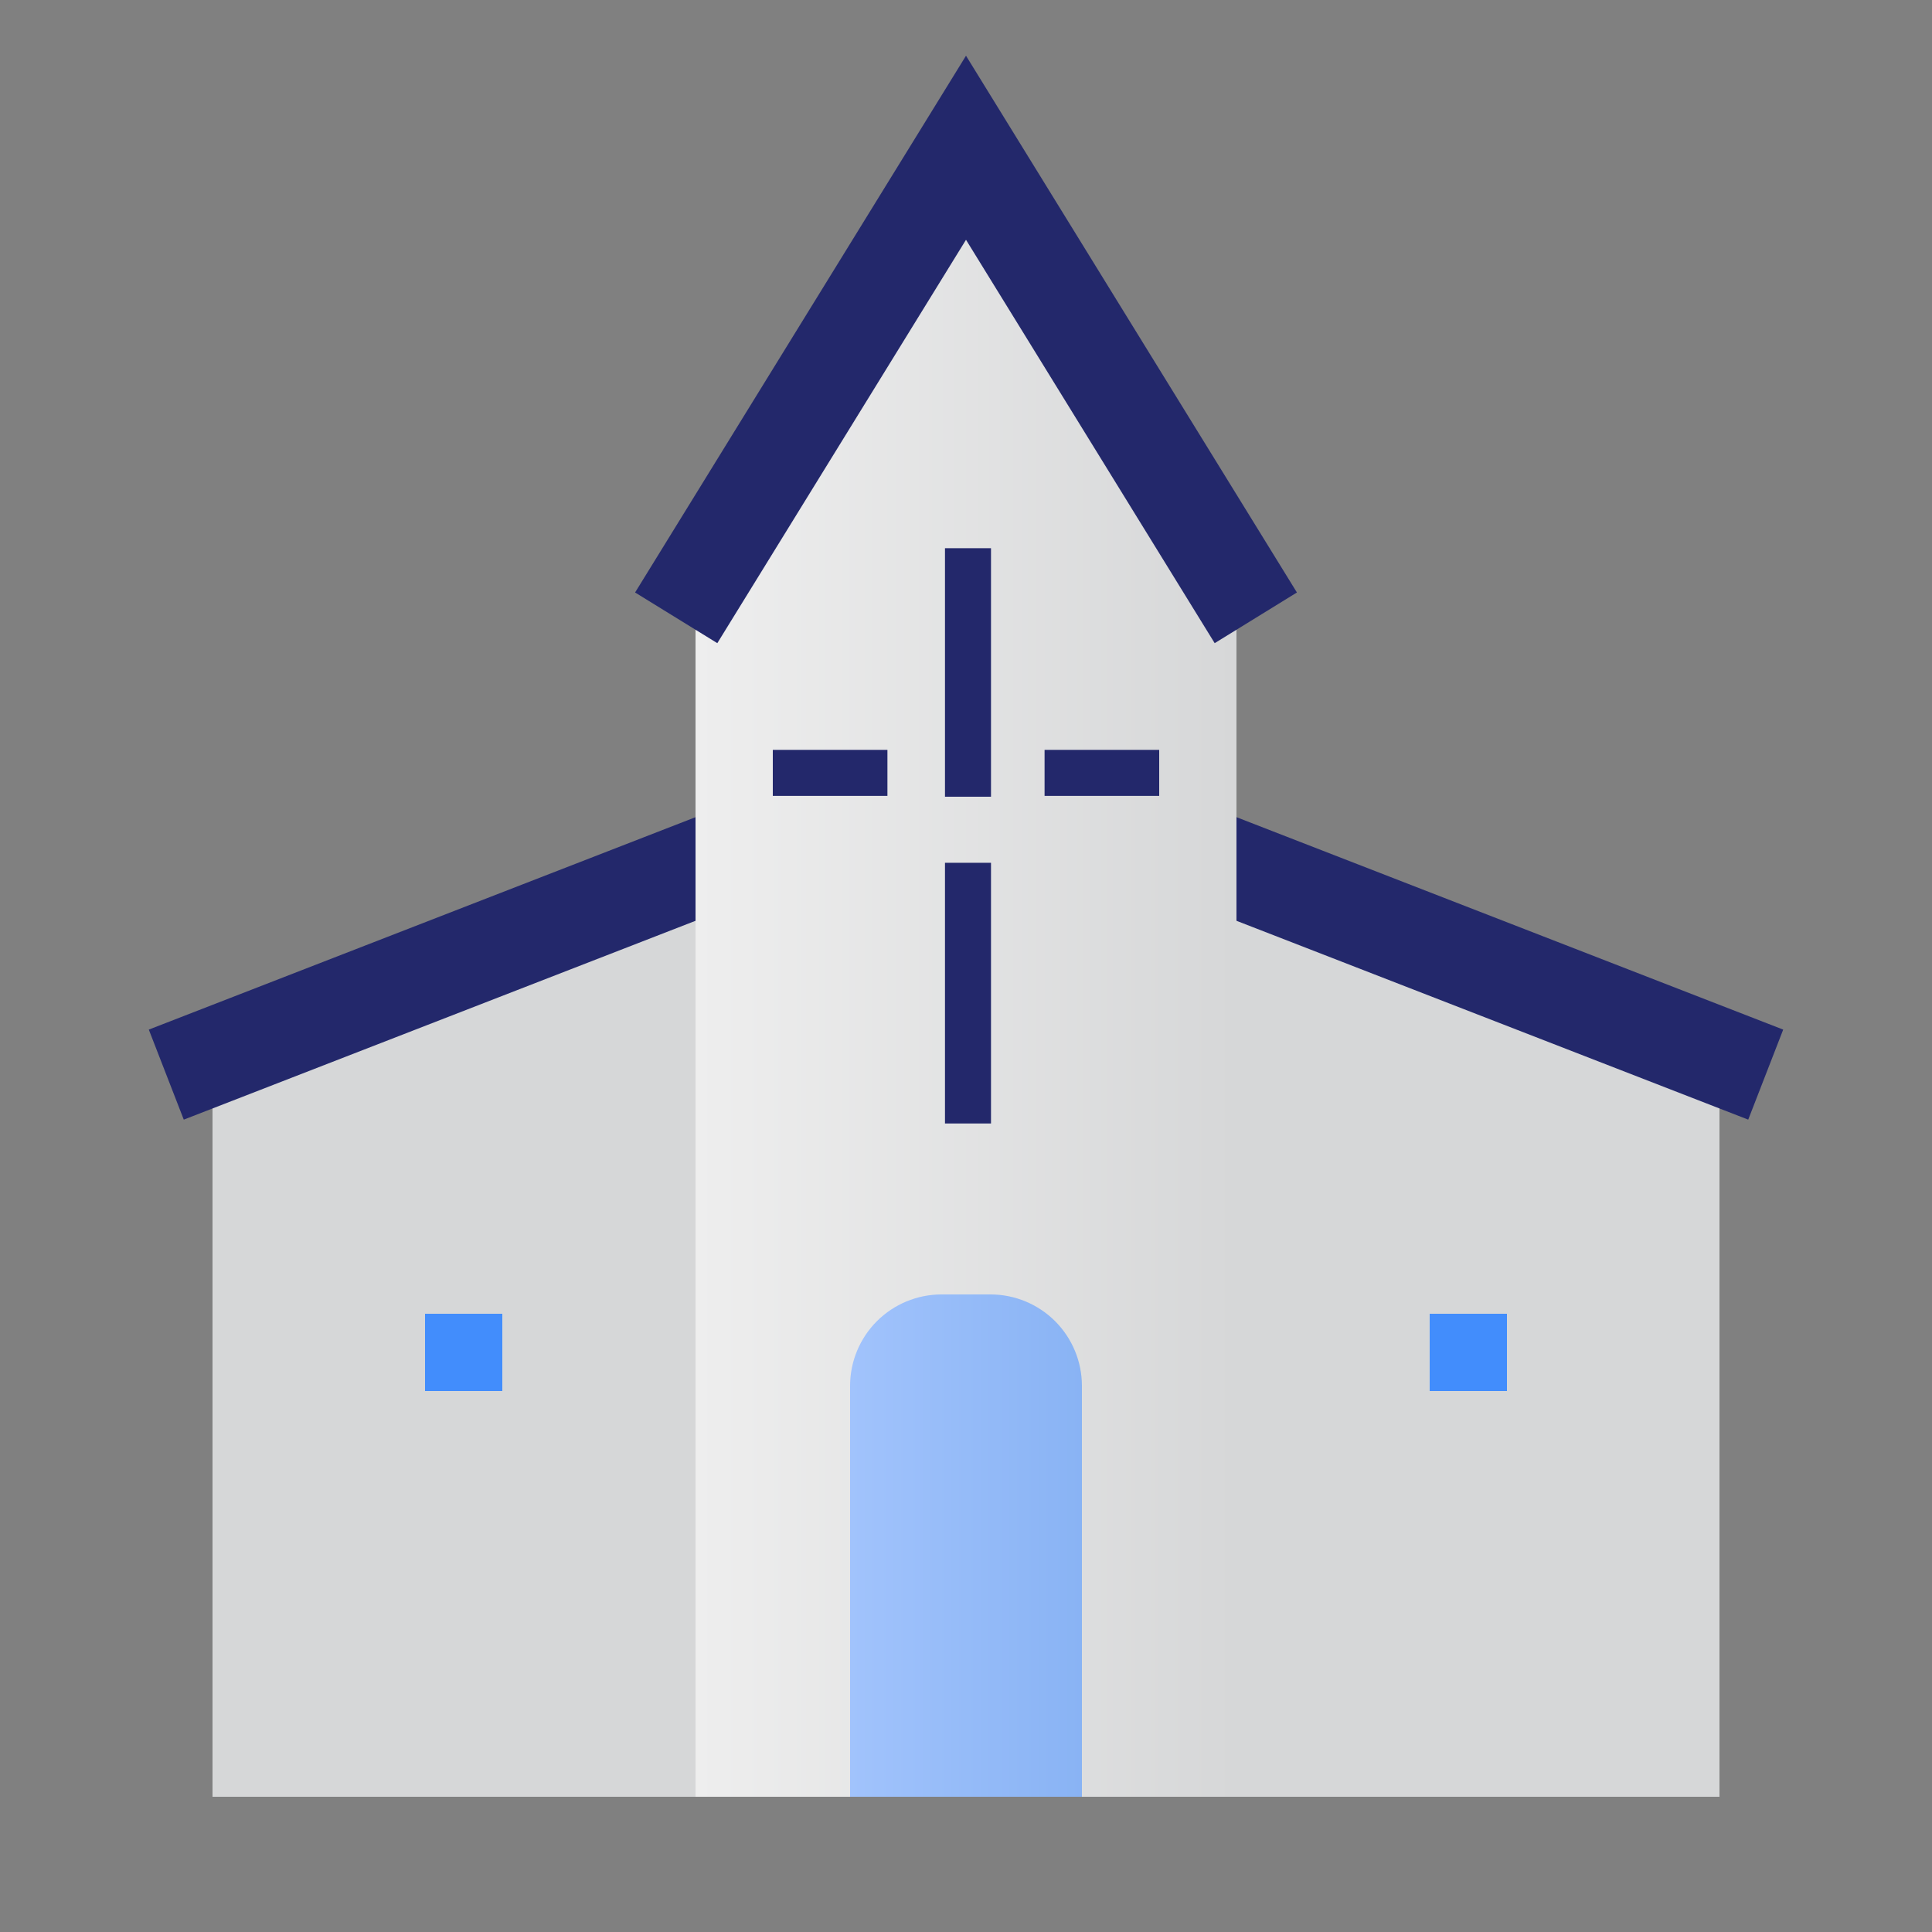
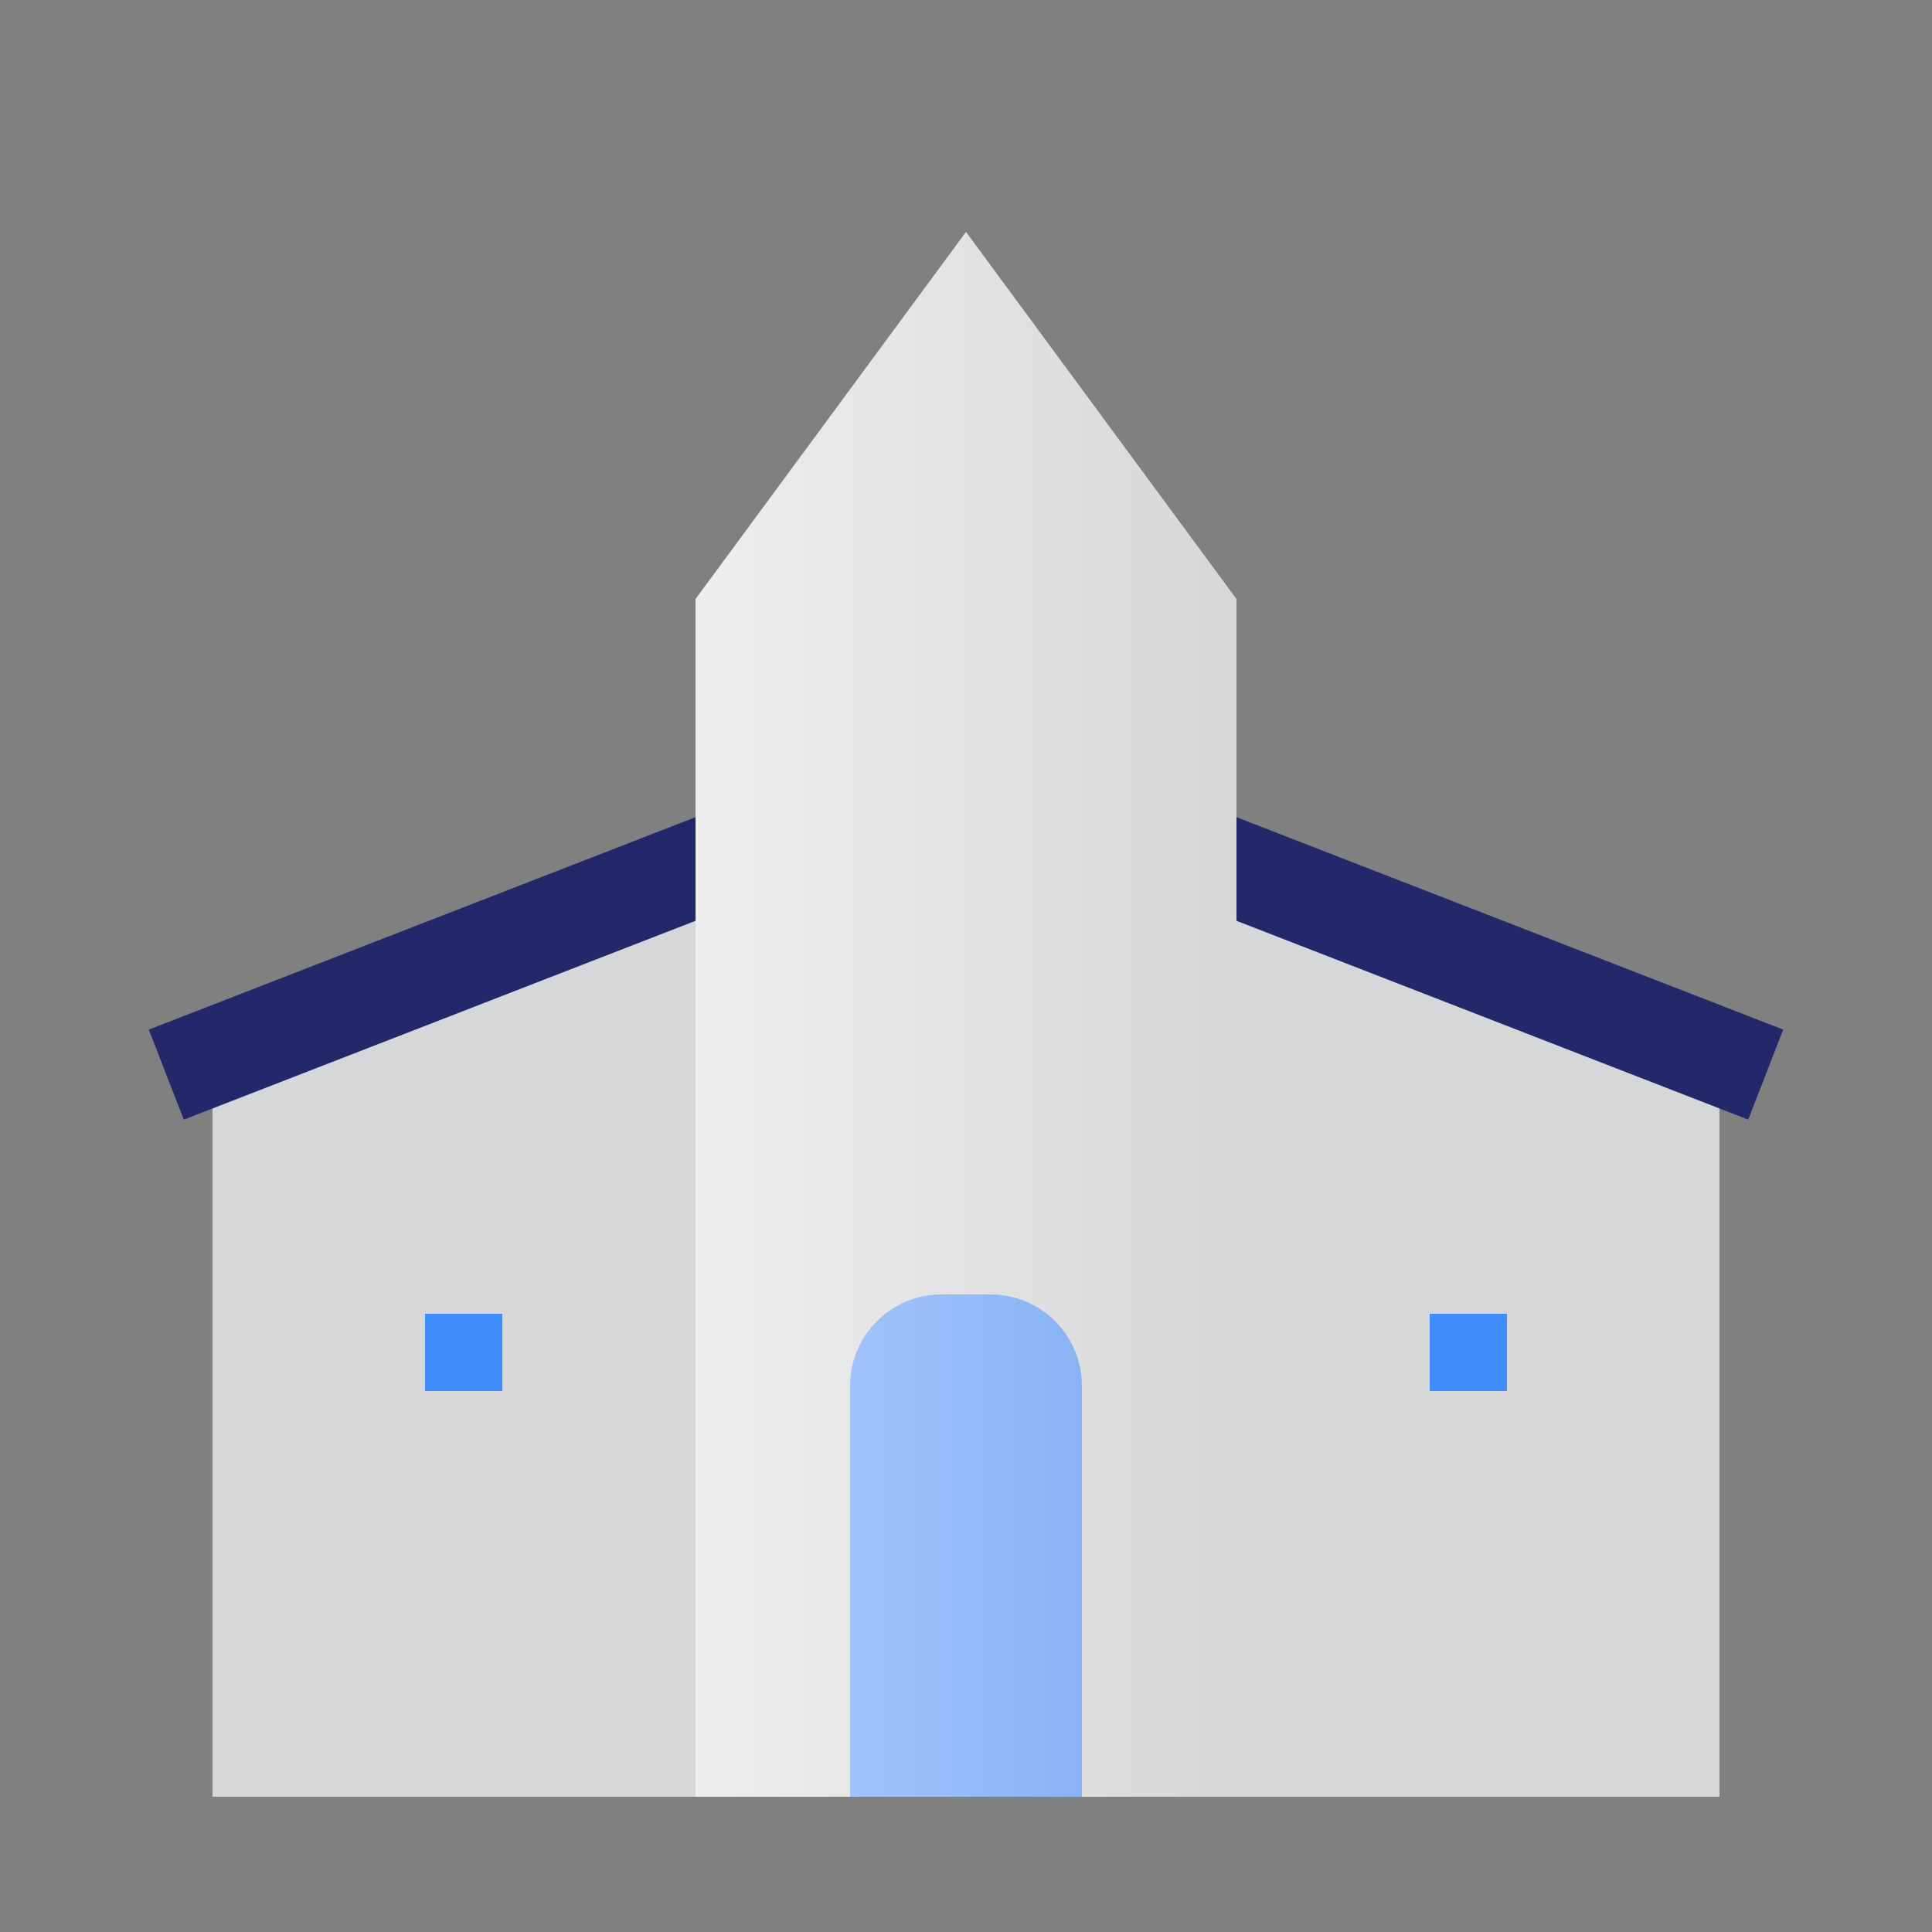
<svg xmlns="http://www.w3.org/2000/svg" width="100" height="100" viewBox="0 0 100 100" fill="none">
  <rect x="0" y="0" width="100" height="100" fill="#808080" stroke="none" />
  <path d="M89 93H11V54.945L50 39.853L89 54.945V93Z" fill="#D6D7D8" />
  <path d="M90.488 57.952L50 42.221L9.512 57.952L7.702 53.292L50 36.857L92.298 53.292L90.488 57.952Z" fill="#23286B" />
  <path d="M63.999 93H36.001V31.004L50 12.004L63.999 31.004V93Z" fill="url(#paint0_linear_1_6)" />
-   <path d="M62.872 33.29L50 12.411L37.128 33.29L32.872 30.667L50 2.884L67.128 30.667L62.872 33.29Z" fill="#23286B" />
-   <path d="M48.912 28.375H51.294V41.238H48.912V28.375ZM48.912 44.658H51.294V58.151H48.912V44.658ZM54.067 38.813H60V41.195H54.067V38.813ZM40 38.813H45.933V41.195H40V38.813Z" fill="#23286B" />
  <path d="M51.279 67H48.721C47.47 67.003 46.271 67.502 45.386 68.386C44.502 69.271 44.003 70.47 44 71.721V93H56V71.721C55.997 70.47 55.498 69.271 54.614 68.386C53.729 67.502 52.53 67.003 51.279 67V67Z" fill="url(#paint1_linear_1_6)" />
  <path d="M22 68H26V72H22V68ZM74 68H78V72H74V68Z" fill="#428DFC" />
  <defs>
    <linearGradient id="paint0_linear_1_6" x1="36.001" y1="52.502" x2="63.999" y2="52.502" gradientUnits="userSpaceOnUse">
      <stop stop-color="#EEEEEE" />
      <stop offset="1" stop-color="#D6D7D8" />
    </linearGradient>
    <linearGradient id="paint1_linear_1_6" x1="44" y1="80" x2="56" y2="80" gradientUnits="userSpaceOnUse">
      <stop stop-color="#A1C3FC" />
      <stop offset="1" stop-color="#89B3F4" />
    </linearGradient>
  </defs>
</svg>